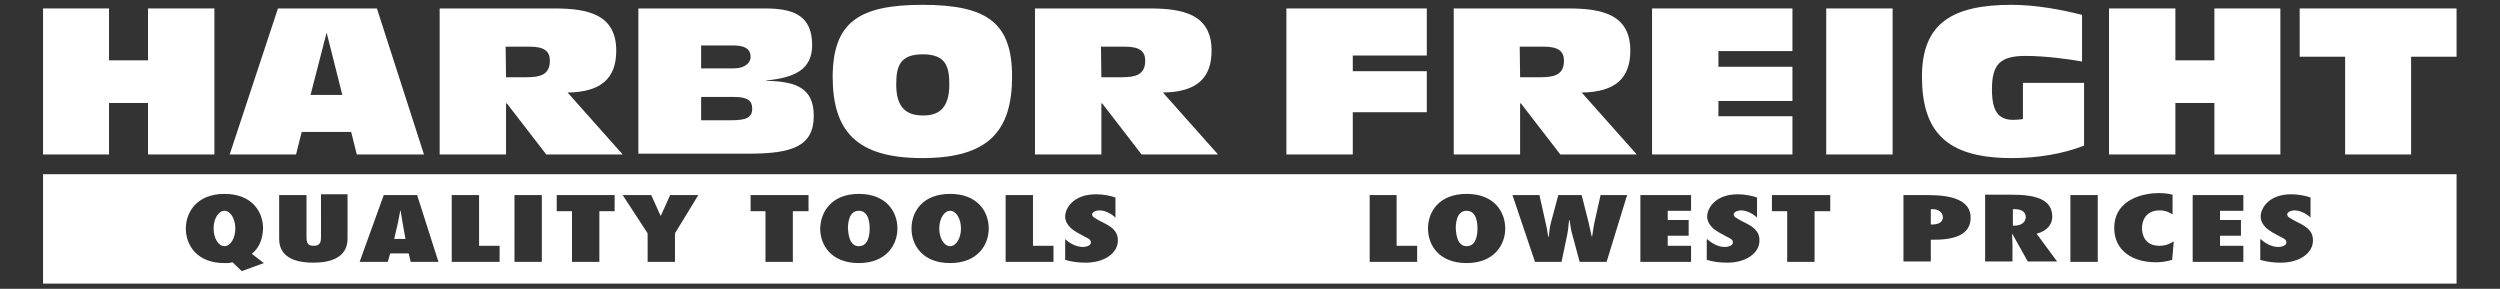
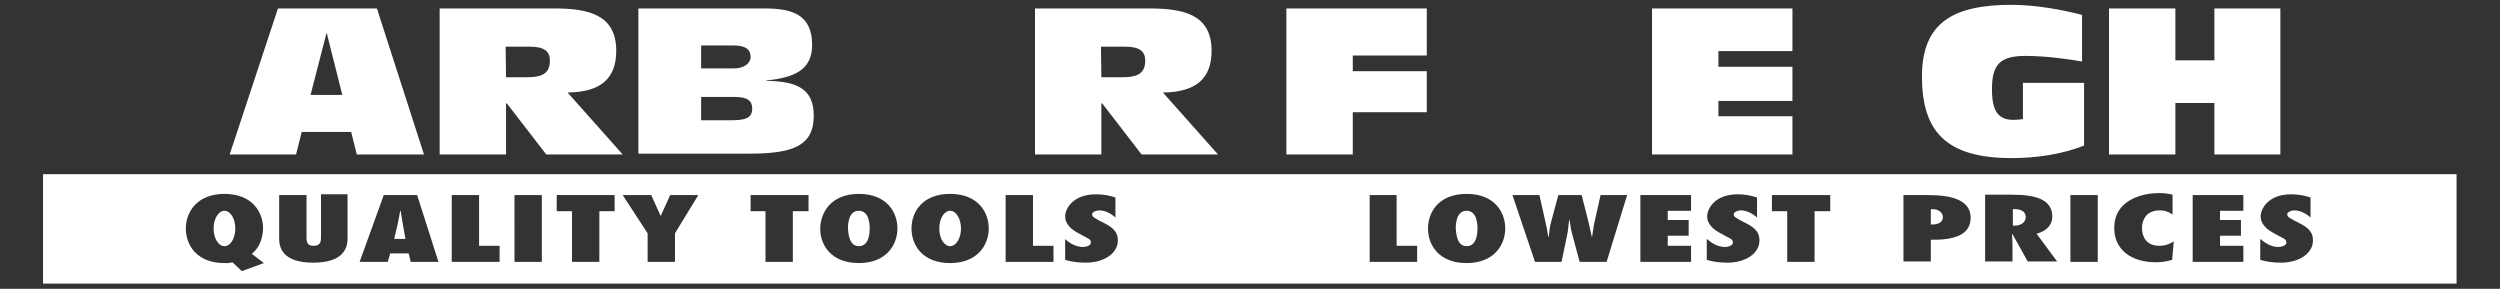
<svg xmlns="http://www.w3.org/2000/svg" version="1.1" id="layer" x="0px" y="0px" viewBox="0 0 621.5 71.8" style="enable-background:new 0 0 621.5 71.8;" xml:space="preserve">
  <rect x="0" y="0" width="621.5" height="71.8" fill="#333333" stroke="none" />
  <style type="text/css">
	.st0{fill:#FFFFFF;}
</style>
-   <polygon class="st0" points="10.7,2.1 27.1,2.1 27.1,15 36.8,15 36.8,2.1 53.3,2.1 53.3,38.4 36.8,38.4 36.8,25.6 27.1,25.6   27.1,38.4 10.7,38.4 " />
  <path class="st0" d="M87.3,32.8H75l-1.4,5.6H57.1l12-36.3h24.6l11.7,36.3H88.7L87.3,32.8z M81.2,8.1L81.2,8.1l-4,15.5h7.9L81.2,8.1z  " />
  <g>
    <path class="st0" d="M109.3,2.1h28.5c8.4,0,15.4,1.5,15.4,10.5c0,6.9-3.8,10.3-12.1,10.4l13.7,15.4h-19L126,25.7h-0.2v12.7h-16.5   V2.1z M125.8,19.2h5.1c3.2,0,5.8-0.5,5.8-4.1c0-2.3-1.3-3.5-5-3.5h-6L125.8,19.2L125.8,19.2z" />
    <path class="st0" d="M158.7,2.1h31.4c6.8,0,11.8,1.5,11.8,9.1c0,6-4.2,8.1-11.4,8.8v0.1c7.7,0.1,11.8,2,11.8,8.7   c0,7.7-5.6,9.4-16.2,9.4h-27.4L158.7,2.1L158.7,2.1z M174.3,17h8.2c2.5,0,4.1-1.3,4.1-2.8c0-2.1-1.5-2.9-4.3-2.9h-8V17z    M174.3,29.9h7.4c3.7,0,5.3-0.6,5.3-2.9c0-1.9-1.1-2.9-4.4-2.9h-8.3V29.9z" />
-     <path class="st0" d="M229.3,1.2c16,0,22.3,4.4,22.3,17.8c0,13.5-5.8,20.3-22.3,20.3S207,32.5,207,19C207.1,5.7,213.3,1.2,229.3,1.2    M236,21c0-4.5-0.9-7.5-6.6-7.5s-6.6,3-6.6,7.5c0,5.4,2.2,7.7,6.6,7.7C233.8,28.8,236,26.4,236,21" />
    <path class="st0" d="M257.3,2.1h28.5c8.4,0,15.4,1.5,15.4,10.5c0,6.9-3.8,10.3-12.1,10.4l13.7,15.4h-19L274,25.7h-0.2v12.7h-16.5   V2.1z M273.8,19.2h5.1c3.2,0,5.8-0.5,5.8-4.1c0-2.3-1.3-3.5-5-3.5h-6L273.8,19.2L273.8,19.2z" />
    <polygon class="st0" points="319.8,2.1 354.7,2.1 354.7,13.8 336.3,13.8 336.3,17.7 354.7,17.7 354.7,27.9 336.3,27.9 336.3,38.4    319.8,38.4  " />
-     <path class="st0" d="M361.4,2.1h28.5c8.4,0,15.4,1.5,15.4,10.5c0,6.9-3.8,10.3-12.1,10.4l13.7,15.4h-19l-9.8-12.7h-0.2v12.7h-16.5   V2.1z M377.9,19.2h5.1c3.2,0,5.8-0.5,5.8-4.1c0-2.3-1.3-3.5-5-3.5h-6L377.9,19.2L377.9,19.2z" />
    <polygon class="st0" points="410.7,2.1 445.6,2.1 445.6,12.7 427.2,12.7 427.2,16.6 445.6,16.6 445.6,25.1 427.2,25.1 427.2,28.9    445.6,28.9 445.6,38.4 410.7,38.4  " />
-     <rect x="454" y="2.1" class="st0" width="16.5" height="36.3" />
    <path class="st0" d="M518.1,36.2c-5.4,2.1-11.6,3.1-18,3.1c-16.5,0-22.3-6.8-22.3-20.3c0-13.4,7.8-17.8,22.3-17.8   c5.9,0,12.5,1.2,17.5,2.5v11.6c-3.2-0.6-9.2-1.4-14-1.4c-6.3,0-8.4,2-8.4,8.3c0,5.2,1.4,7.6,5.3,7.6c0.8,0,1.9-0.1,2.4-0.2v-9h15.2   V36.2z" />
    <polygon class="st0" points="524.3,2.1 540.8,2.1 540.8,15 550.5,15 550.5,2.1 566.9,2.1 566.9,38.4 550.5,38.4 550.5,25.6    540.8,25.6 540.8,38.4 524.3,38.4  " />
-     <polygon class="st0" points="583,14.1 571.7,14.1 571.7,2.1 610.7,2.1 610.7,14.1 599.4,14.1 599.4,38.4 583,38.4  " />
    <g>
      <ellipse class="st0" cx="236.2" cy="56.8" rx="2.7" ry="4.4" />
      <path class="st0" d="M500.4,52v4.1h0.4c1.8,0,2.8-1,2.8-2.1C503.6,52.5,502.3,51.9,500.4,52z" />
      <path class="st0" d="M99.6,52.4h-0.1c-0.2,1-0.4,2.1-0.6,3.1L98,59.4h2.8l-0.7-3.9C99.9,54.5,99.8,53.4,99.6,52.4z" />
      <ellipse class="st0" cx="55.8" cy="56.8" rx="2.7" ry="4.4" />
      <path class="st0" d="M480.5,52H480v3.8c1.9,0.1,3-0.6,3-1.8C483,53,482.1,52,480.5,52z" />
      <path class="st0" d="M364.6,52.4c-2.6,0-2.7,3.4-2.7,4.4c0.1,1,0.2,4.4,2.7,4.4c2.6,0,2.7-3.4,2.7-4.4S367.2,52.4,364.6,52.4z" />
      <path class="st0" d="M213.5,52.4c-2.6,0-2.7,3.4-2.7,4.4c0.1,1,0.2,4.4,2.7,4.4c2.6,0,2.7-3.4,2.7-4.4S216.1,52.4,213.5,52.4z" />
      <path class="st0" d="M10.7,43.3v27.2h600V43.3H10.7z M60.1,67.4l-2.3-2.2c-0.3,0.1-0.6,0.1-1,0.2c-0.3,0-0.7,0-1,0    c-6.9,0-9.6-4.5-9.6-8.6c0-4,2.7-8.6,9.6-8.6c6.9,0,9.6,4.5,9.6,8.6c-0.1,2.4-0.8,4.7-2.8,6.3l3,2.3L60.1,67.4z M86.4,48.5v10.8    c0,2-0.7,6-8.5,6c-7.9,0-8.5-4-8.5-6V48.5h6.8v10.4c0,0.4,0,1,0.2,1.4c0.2,0.5,0.6,0.8,1.6,0.8s1.4-0.4,1.6-0.8    c0.2-0.5,0.2-1,0.2-1.5V48.3h6.6V48.5z M102.1,65.1l-0.5-2.1H97l-0.6,2.1h-7l6-16.6h8.3l5.3,16.6H102.1z M124.2,65.1h-11.9V48.5    h6.8v12.6h5.1V65.1z M134.7,65.1h-6.8V48.5h6.8V65.1z M152.8,52.5H149v12.6h-6.8V52.5h-3.8v-4h14.4V52.5z M167.8,58v7.1H161V58    l-6.2-9.5h7.1l2.3,5.1h0.1l2.3-5.1h7L167.8,58z M201,52.5h-3.9v12.6h-6.8V52.5h-3.7v-4H201V52.5z M213.5,65.4    c-6.9,0-9.6-4.5-9.6-8.6c0.1-4.1,2.8-8.6,9.6-8.6c6.9,0,9.6,4.5,9.6,8.6C223.1,60.8,220.4,65.4,213.5,65.4z M236.2,65.4    c-6.9,0-9.6-4.5-9.6-8.6s2.7-8.6,9.6-8.6c6.9,0,9.6,4.5,9.6,8.6C245.8,60.8,243.1,65.4,236.2,65.4z M261.9,65.1H250V48.5h6.8v12.6    h5.1V65.1z M269.9,65.3c-1.7,0-3.5-0.2-5.1-0.7v-5.1h0.1c0.9,0.9,2.6,1.9,4.3,1.9c0.9,0,2-0.4,2-1.1c0-0.4-0.2-0.7-0.5-0.9    c-0.3-0.2-0.7-0.4-1.1-0.6c-1.3-0.7-2.5-1.3-3.4-2.1c-0.8-0.8-1.4-1.7-1.4-2.9c0-1.9,1.9-5.5,7.7-5.5c1.6,0,3.4,0.3,4.8,0.8v5    c-0.8-0.8-2.4-1.8-4-1.8c-0.8,0-1.8,0.4-1.8,1c0,0.4,0.3,0.7,0.7,0.9c0.4,0.3,0.9,0.5,1.2,0.7c1.4,0.7,2.6,1.3,3.3,2    c0.8,0.8,1.2,1.6,1.2,2.9C277.9,62.9,274.6,65.3,269.9,65.3z M352.3,65.1h-11.8V48.5h6.7v12.6h5.1V65.1z M364.6,65.4    c-6.9,0-9.6-4.5-9.6-8.6s2.7-8.6,9.6-8.6c6.9,0,9.6,4.5,9.6,8.6C374.2,60.8,371.5,65.4,364.6,65.4z M399.4,65.1h-6.7l-1.8-6.7    c-0.4-1.3-0.5-2.5-0.7-3.7h-0.1c-0.2,1.1-0.2,2.3-0.5,3.7l-1.4,6.7h-6.6L376,48.5h6.7l1.5,6.7c0.3,1.2,0.5,2.4,0.7,3.7h0.1    c0.2-1.2,0.2-2.4,0.6-3.7l1.8-6.7h5.8l1.7,6.7c0.3,1.2,0.5,2.4,0.8,3.6h0.1c0.2-1,0.3-2.3,0.6-3.6l1.5-6.7h6.6L399.4,65.1z     M420.4,52.4h-5.8v2.3h5.2v3.9h-5.2v2.5h5.8v4h-12.6V48.5h12.6V52.4z M429.4,65.3c-1.7,0-3.5-0.2-5.1-0.7v-5.1h0.2    c0.9,0.9,2.6,1.9,4.3,1.9c0.9,0,2-0.4,2-1.1c0-0.4-0.2-0.7-0.5-0.9c-0.3-0.2-0.7-0.4-1.1-0.6c-1.3-0.7-2.5-1.3-3.4-2.1    c-0.8-0.8-1.4-1.7-1.4-2.9c0-1.9,1.9-5.5,7.6-5.5c1.6,0,3.4,0.3,4.8,0.8v5c-0.8-0.8-2.4-1.8-4-1.8c-0.8,0-1.8,0.4-1.8,1    c0,0.4,0.3,0.7,0.7,0.9c0.4,0.3,0.9,0.5,1.2,0.7c1.4,0.7,2.6,1.3,3.3,2c0.8,0.8,1.2,1.6,1.2,2.9C437.4,62.9,434.1,65.3,429.4,65.3    z M455,52.5h-3.9v12.6h-6.8V52.5h-3.8v-4H455V52.5z M480,59.6V65h-6.8v0.1h0V48.5h6.2c5.9,0,10.5,1.3,10.5,5.6    S485.9,59.7,480,59.6z M504.1,65L504.1,65L504.1,65l-3.8-6.8h-0.1c0,0.8,0.1,1.6,0.1,2.4V65h-6.8V48.4h6.6    c5.9,0,10.1,1.1,10.1,5.5c0,1.8-1.2,3.5-3.9,4.2l5.1,6.9H504.1z M521.5,65.1h-6.8V48.5h6.8V65.1z M540,64.6    c-1.4,0.4-2.6,0.6-4.1,0.6c-5.6,0-10.3-2.8-10.3-8.5c0-7.4,7.7-8.7,11-8.7c1.2,0,2.4,0.1,3.5,0.4v4.9l0,0h0v0c-1-0.6-1.8-1-3.2-1    c-3.5,0-4.4,2.6-4.4,4.4c0,1.9,0.9,4.4,4.3,4.4c1.5,0,2.5-0.4,3.6-1.1L540,64.6z M557.7,52.4h-5.8v2.3h5.2v3.9h-5.2v2.5h5.8v4    h-12.6V48.5h12.6V52.4z M567,65.3c-1.7,0-3.5-0.2-5.1-0.7v-5.1h0.2c0.9,0.9,2.6,1.9,4.3,1.9c0.9,0,2-0.4,2-1.1    c0-0.4-0.2-0.7-0.5-0.9c-0.3-0.2-0.7-0.4-1.1-0.6c-1.3-0.7-2.5-1.3-3.4-2.1c-0.8-0.8-1.4-1.7-1.4-2.9c0-1.9,1.9-5.5,7.6-5.5    c1.6,0,3.4,0.3,4.8,0.8v5c-0.8-0.8-2.4-1.8-4-1.8c-0.8,0-1.8,0.4-1.8,1c0,0.4,0.3,0.7,0.7,0.9c0.4,0.3,0.9,0.5,1.2,0.7    c1.4,0.7,2.6,1.3,3.3,2c0.8,0.8,1.2,1.6,1.2,2.9C575,62.9,571.7,65.3,567,65.3z" />
    </g>
  </g>
</svg>